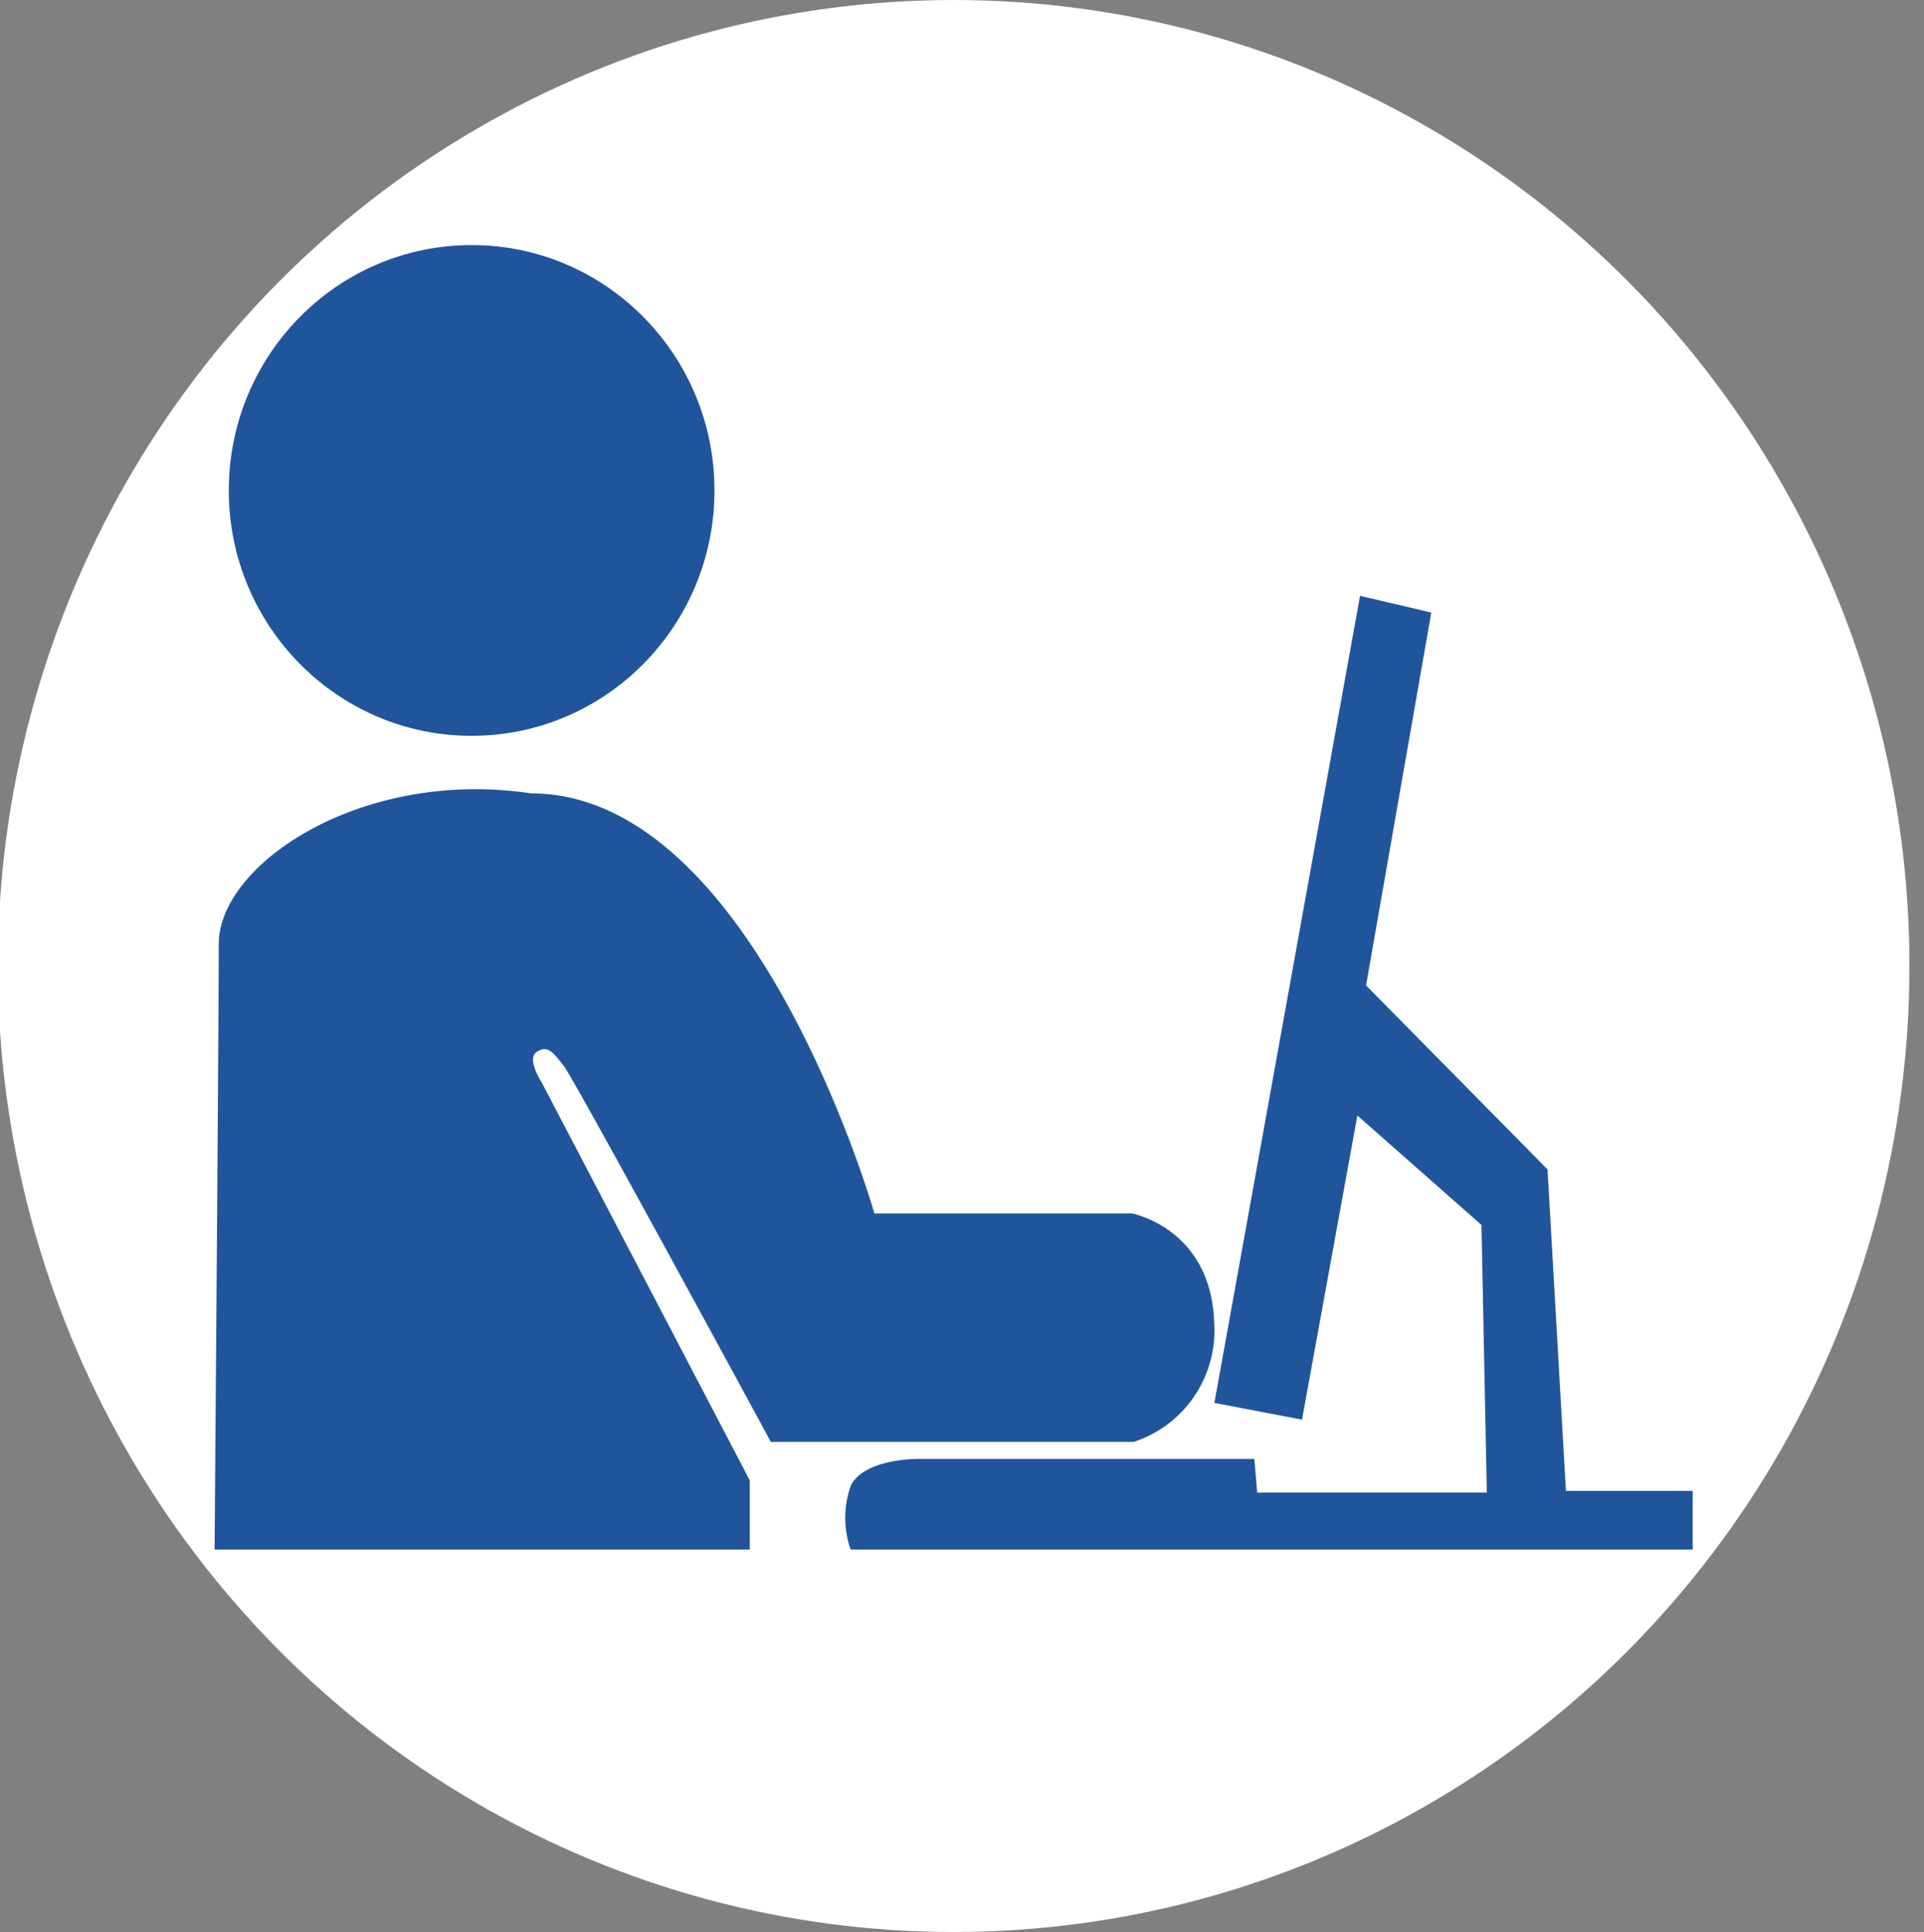
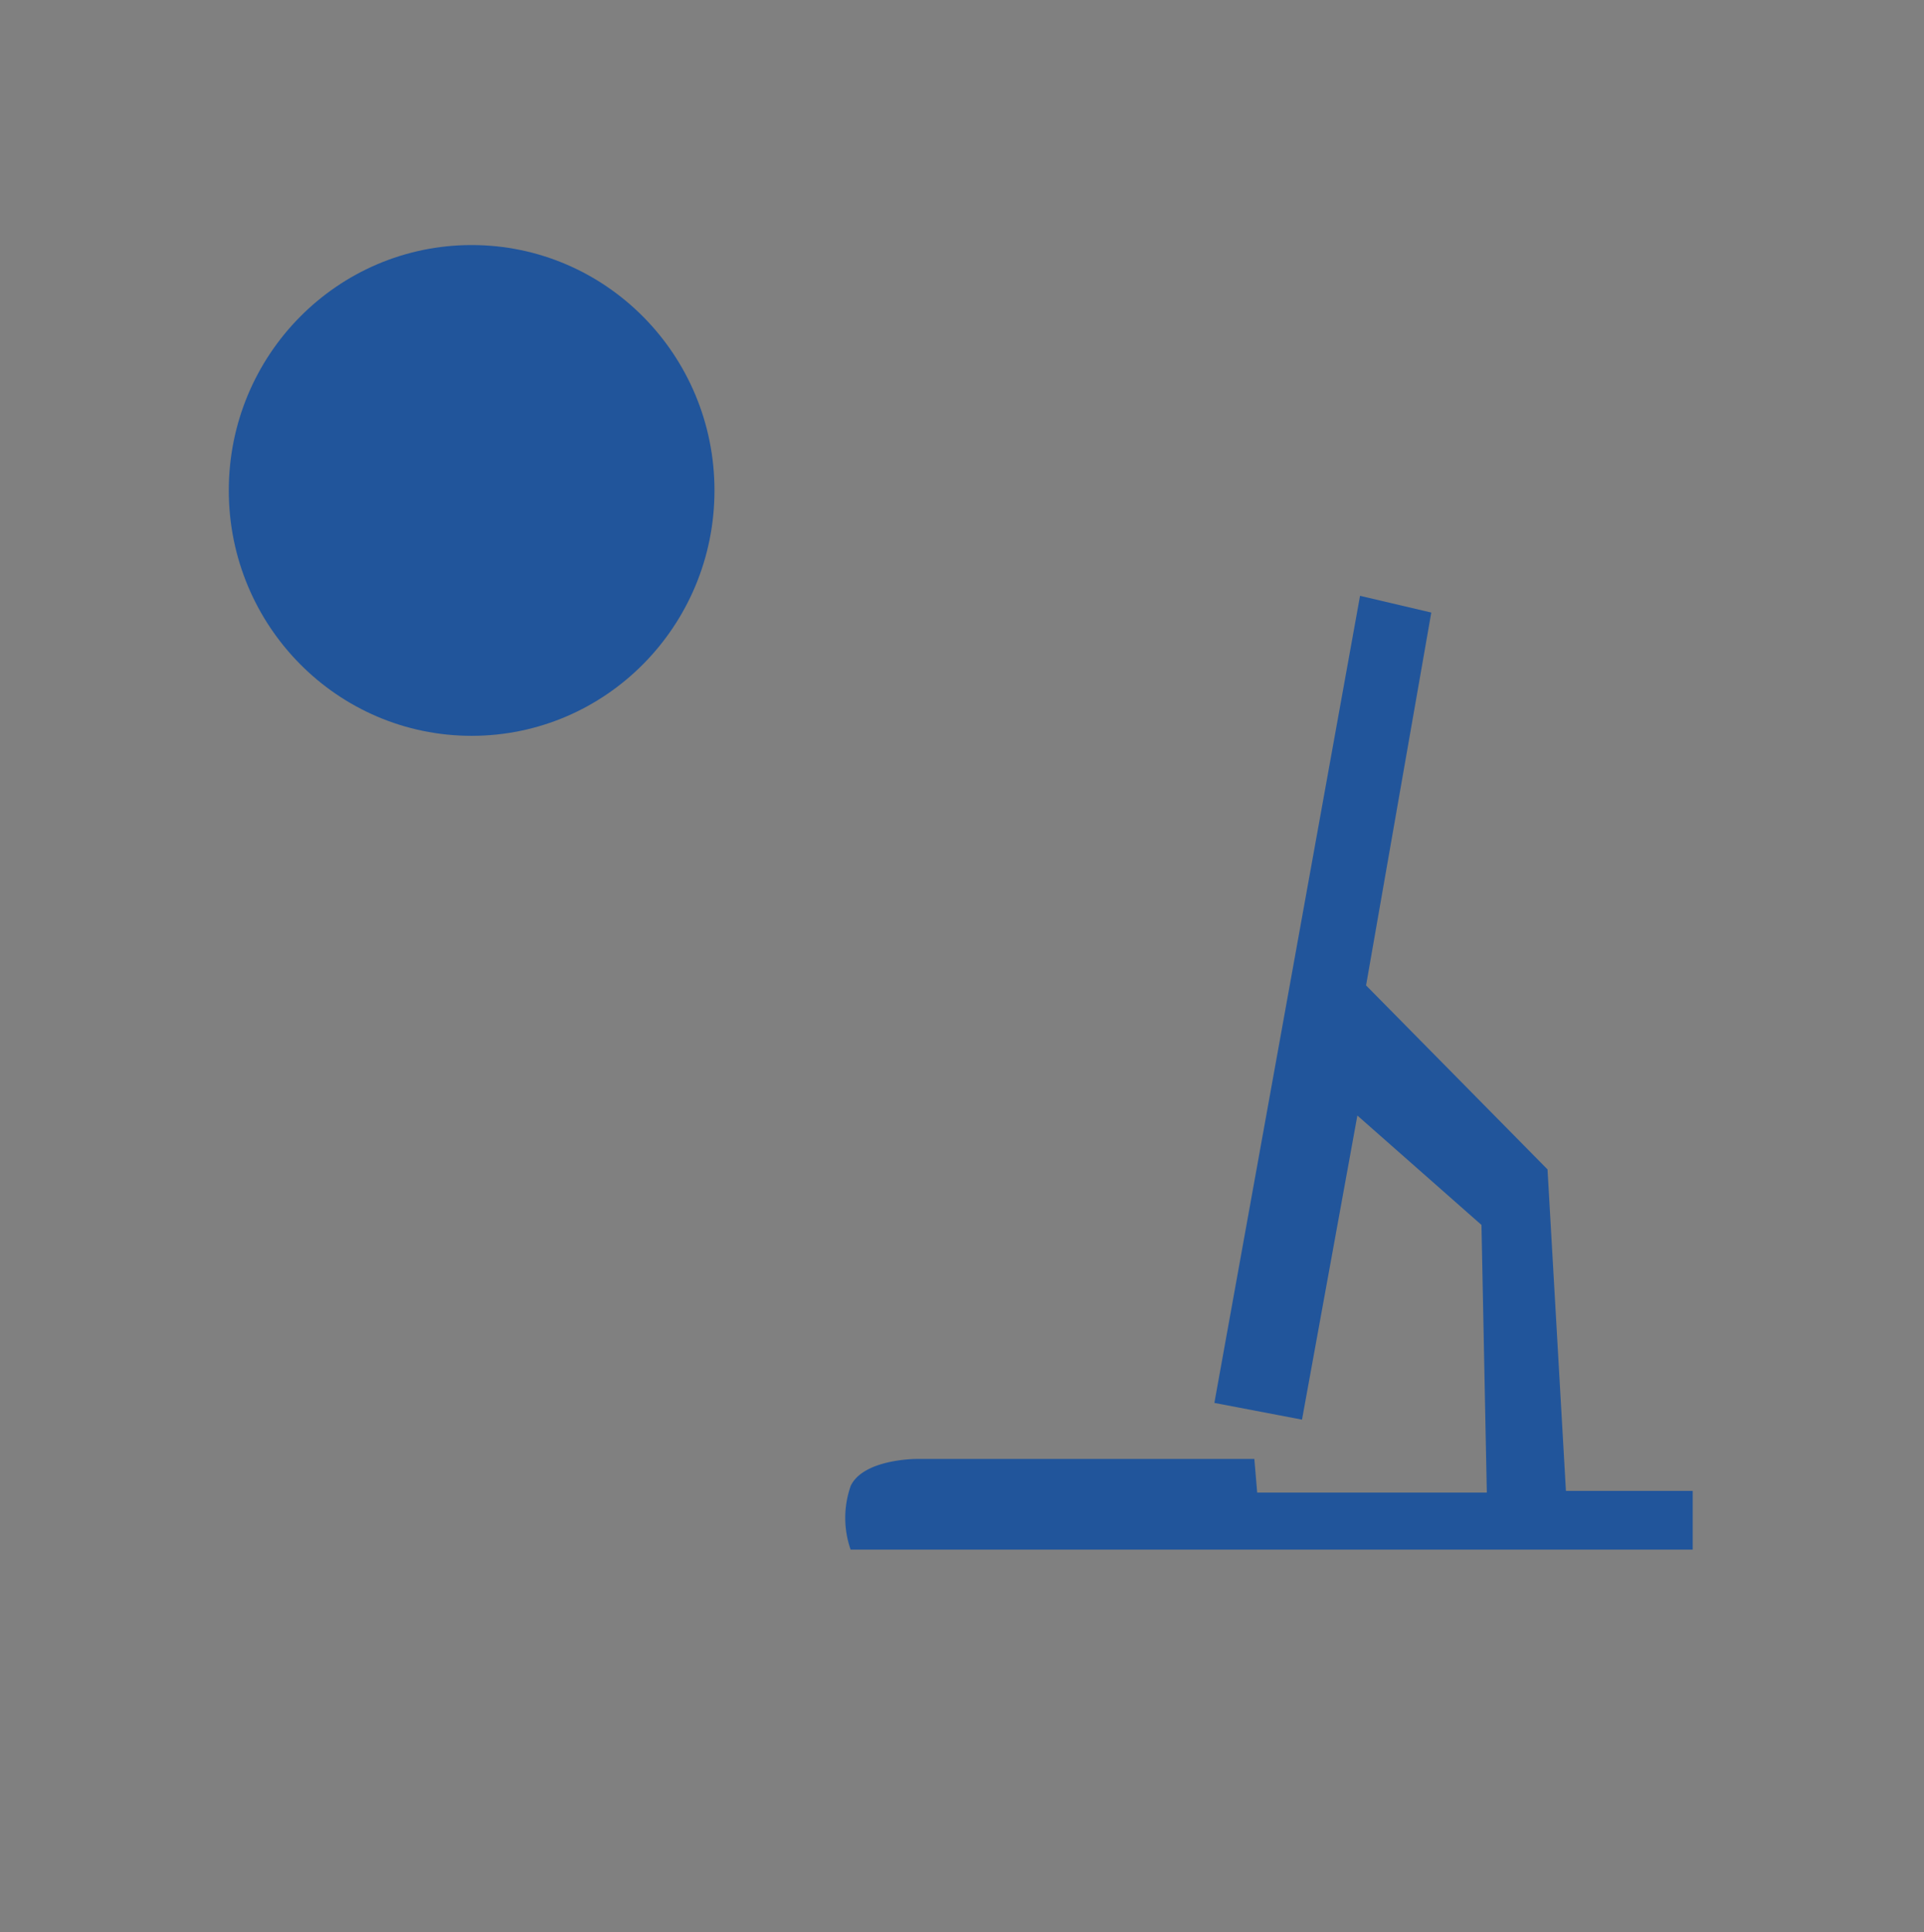
<svg xmlns="http://www.w3.org/2000/svg" viewBox="0 0 115.04 115.51">
  <rect x="0" y="0" width="115.04" height="115.51" fill="#808080" stroke="none" />
  <defs>
    <style>.a{fill:#fff;}.b{fill:#21559b;}</style>
  </defs>
  <title>mapacictd</title>
-   <ellipse class="a" cx="57.02" cy="57.75" rx="57.15" ry="57.75" />
-   <path class="b" d="M12.83,92.64h32V88.5L32.4,64.73s-.95-1.44-.3-1.85.95,0,1.62.86S46.09,86.2,46.09,86.2h21.7a7,7,0,0,0,4.81-7.08c-.16-5.7-4.93-6.58-4.93-6.58H52.28S45.14,47.43,31.76,47.43c-10.13-1.52-18.68,4.23-18.68,9S12.83,92.64,12.83,92.64Z" />
  <ellipse class="b" cx="28.2" cy="29.32" rx="14.52" ry="14.67" />
  <path class="b" d="M50.86,92.64h50.35V89.13H93.63l-1.1-19.22-10.85-11,3.9-22.29-4.26-1L72.61,83.87l5.24,1,3.31-18.18,7.42,6.54.32,16H75.17L75,87.22H54.78s-3.13,0-3.91,1.6A5.76,5.76,0,0,0,50.86,92.64Z" />
</svg>